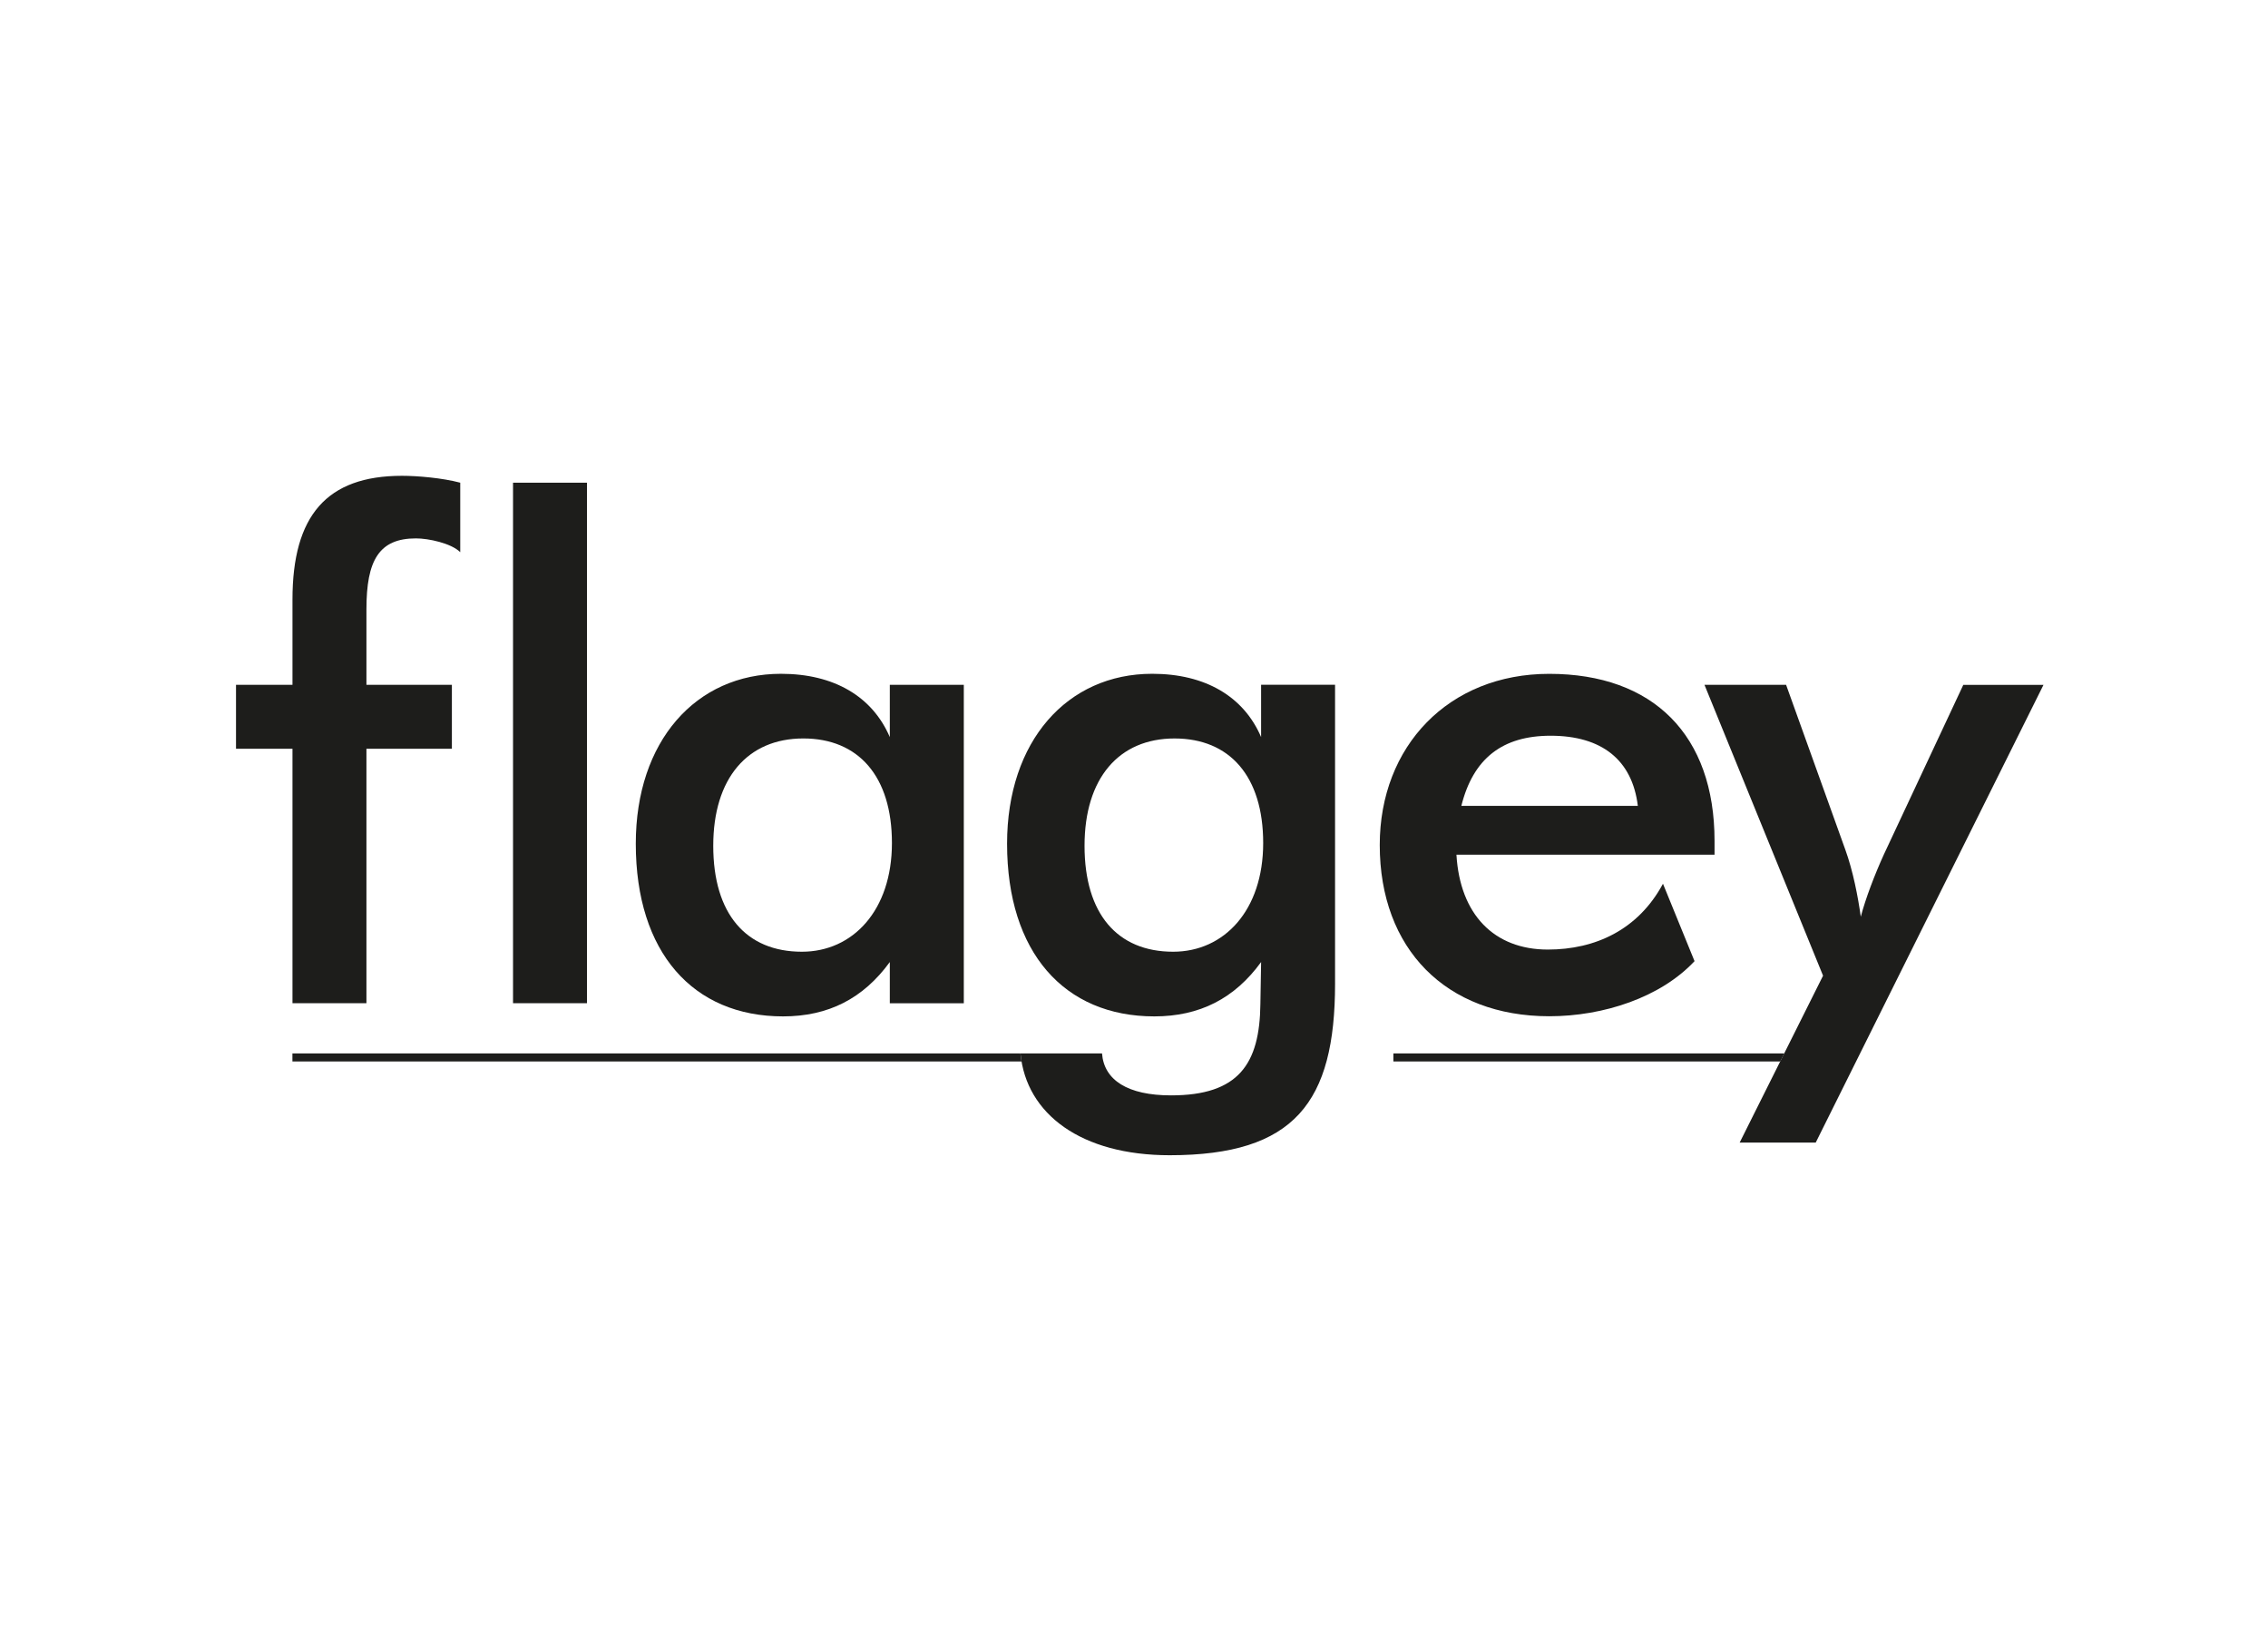
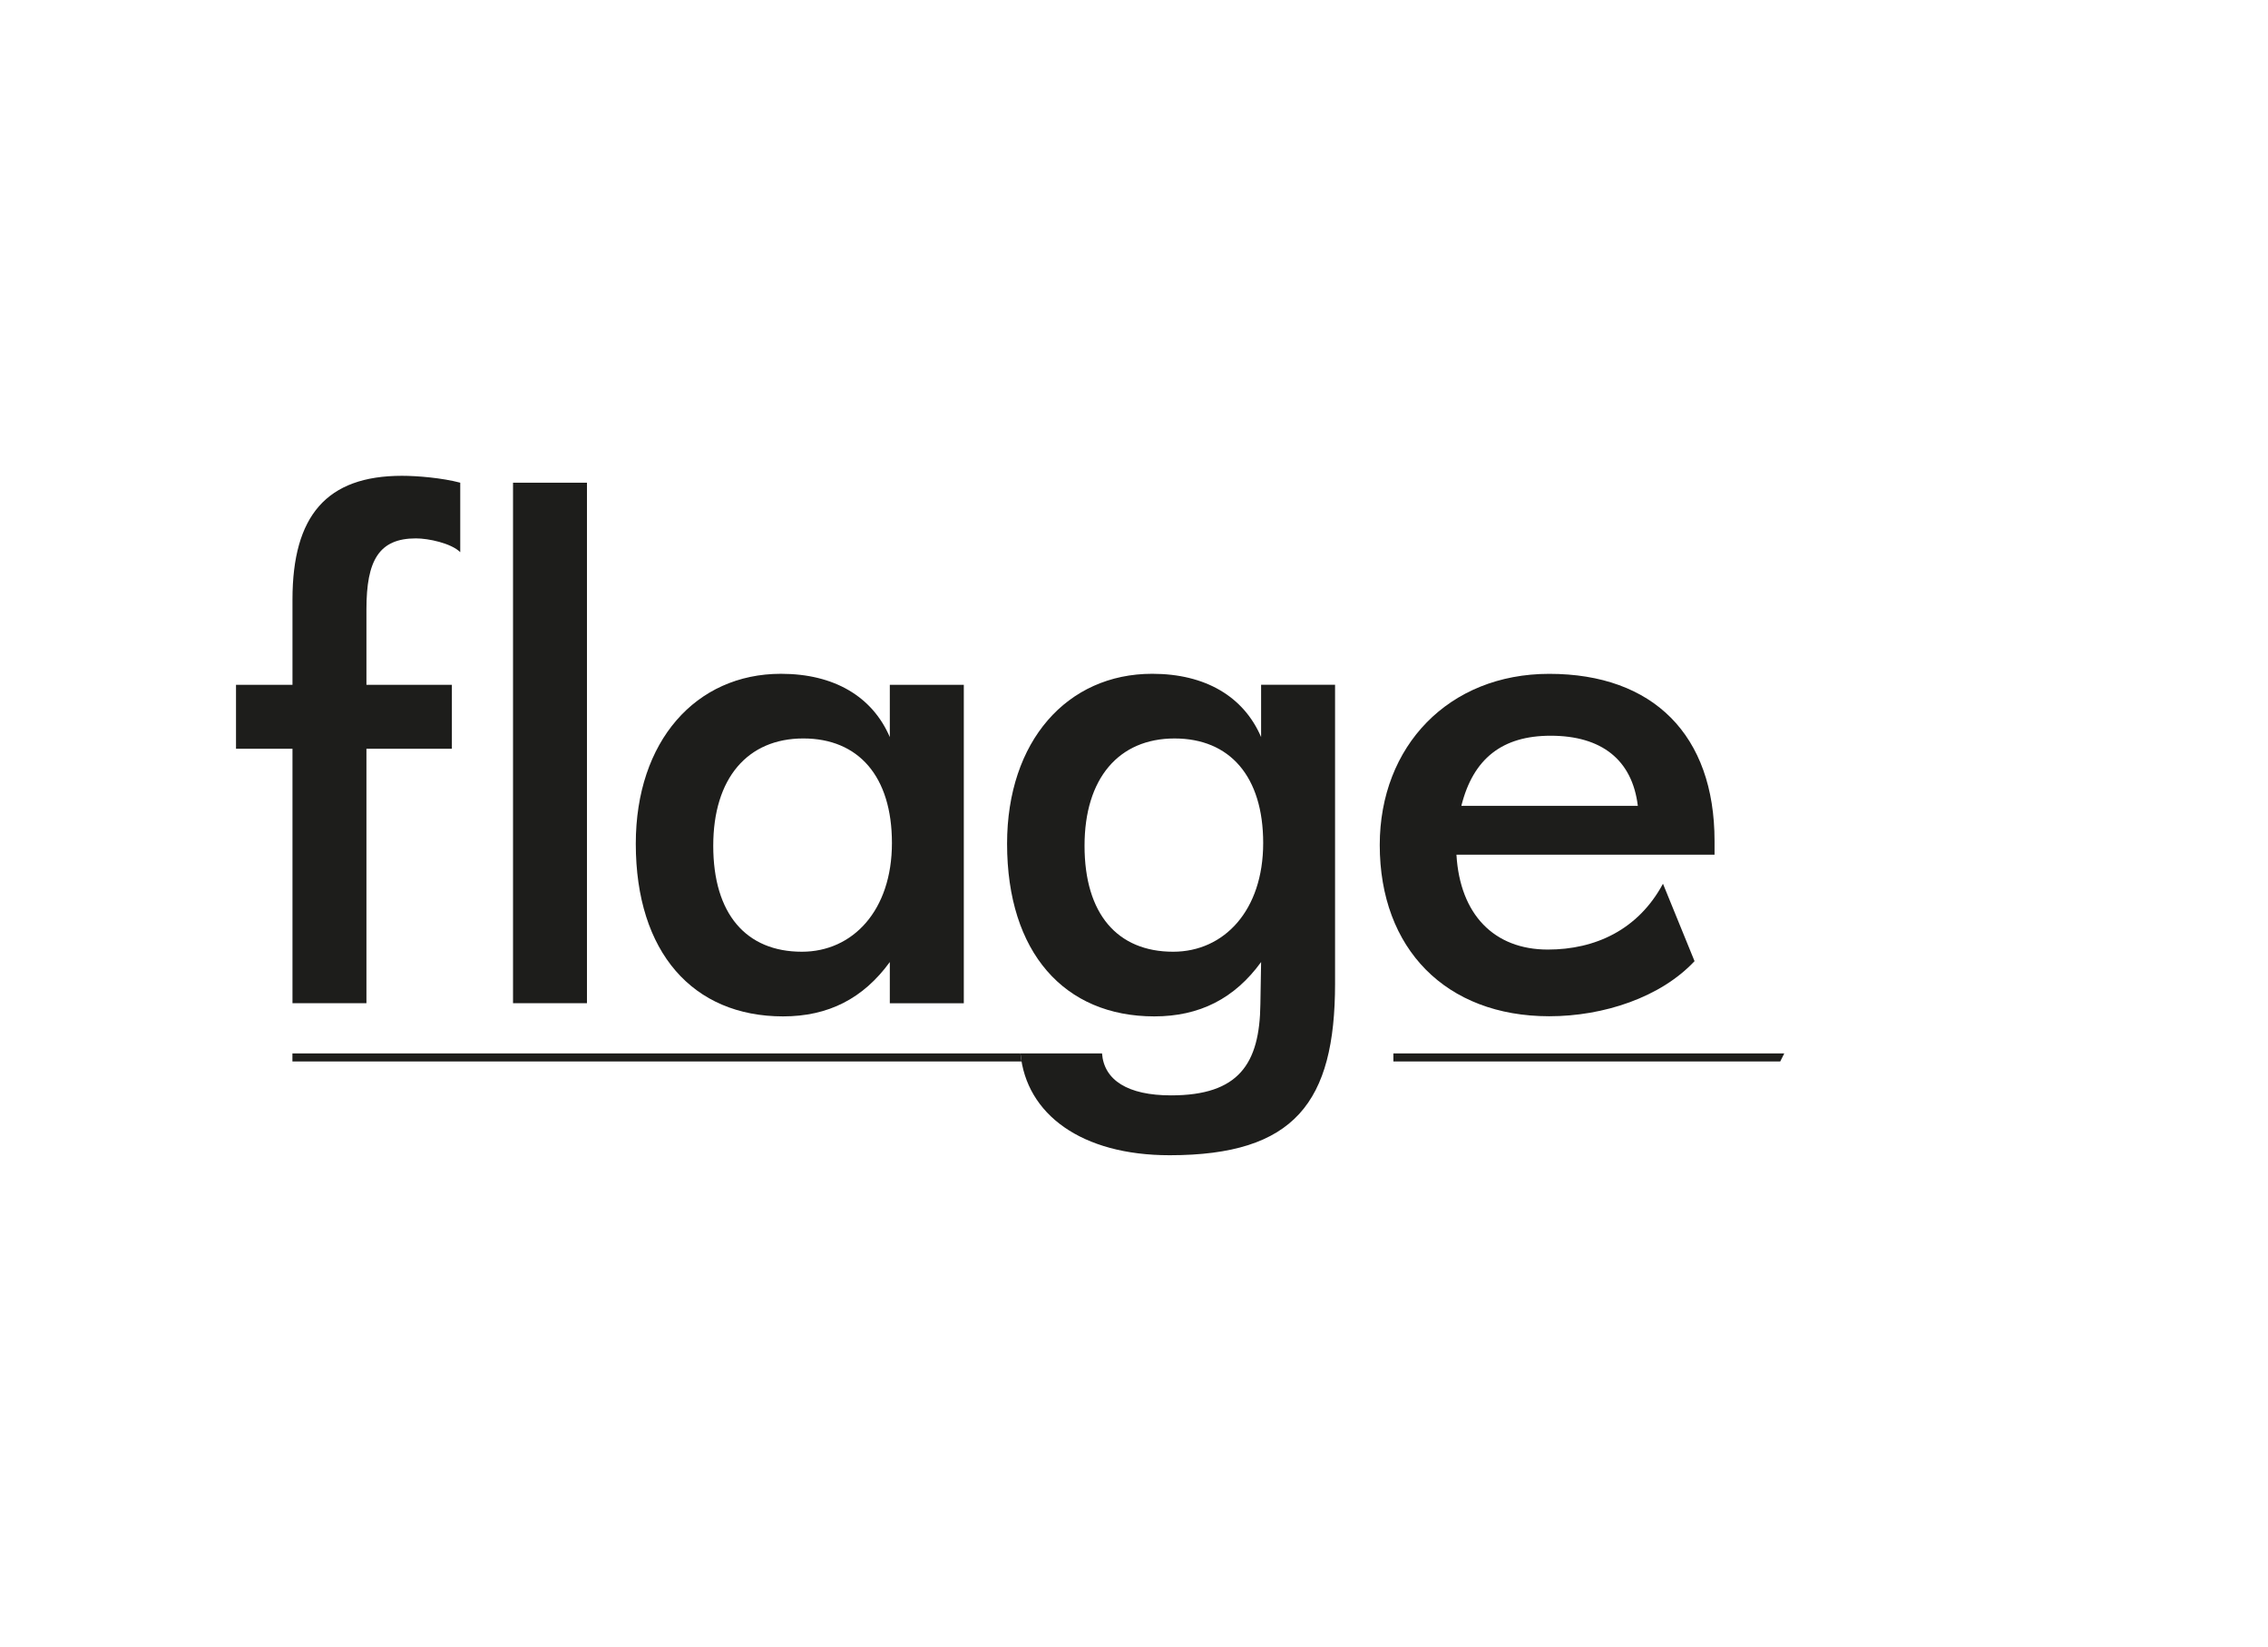
<svg xmlns="http://www.w3.org/2000/svg" width="197" height="143" viewBox="0 0 197 143" fill="none">
  <path d="M25.405 87.115H31.829V65.023H39.251V59.47H31.829V52.902C31.829 48.662 32.917 46.752 36.131 46.752C37.221 46.752 39.184 47.171 39.977 47.948V41.916C38.401 41.499 36.252 41.318 34.917 41.318C28.374 41.318 25.405 44.782 25.405 52.066V59.47H20.5V65.022H25.405V87.115ZM83.717 87.119V59.468H77.29V64.008C75.775 60.483 72.443 58.511 67.837 58.511C60.44 58.511 55.225 64.367 55.225 73.266C55.225 82.705 60.196 88.261 68.016 88.261C71.957 88.261 74.986 86.706 77.29 83.541V87.119L83.717 87.119ZM77.474 73.206C77.474 79.062 74.076 82.646 69.654 82.646C64.804 82.646 61.953 79.359 61.953 73.447C61.953 67.591 64.925 64.126 69.776 64.126C74.566 64.125 77.474 67.413 77.474 73.207M88.635 91.476H25.4V92.174H88.732C88.693 91.946 88.657 91.713 88.635 91.477" fill="#1D1D1B" />
  <path d="M109.721 73.208C109.721 79.06 106.327 82.646 101.902 82.646C97.054 82.646 94.204 79.359 94.204 73.446C94.204 67.592 97.175 64.127 102.023 64.127C106.812 64.127 109.721 67.411 109.721 73.208ZM115.964 85.393V59.465H109.54V64.005C108.026 60.481 104.689 58.51 100.083 58.51C92.689 58.51 87.475 64.364 87.475 73.267C87.475 82.706 92.446 88.261 100.266 88.261C104.205 88.261 107.239 86.708 109.541 83.541L109.478 87.184C109.42 92.382 107.602 95.12 101.719 95.12C97.964 95.12 95.899 93.806 95.722 91.476H88.639C89.135 96.753 93.921 100.318 101.598 100.318C112.449 100.318 115.965 95.727 115.965 85.393M121.03 91.476V92.175H154.633L154.983 91.476H121.03Z" fill="#1D1D1B" />
-   <path d="M157.715 99.218L177.5 59.471H170.534L163.626 74.218C162.838 75.949 162.055 77.993 161.629 79.606C161.388 77.874 160.959 75.651 160.291 73.799L155.142 59.47H148.053L158.352 84.727L151.108 99.218H157.715Z" fill="#1D1D1B" />
  <path d="M148.789 80.007L148.792 80.014C148.792 80.014 148.794 80.013 148.794 80.01L148.79 80.008L148.789 80.007ZM126.934 69.978C127.961 65.859 130.507 63.889 134.687 63.889C139.112 63.889 141.777 65.977 142.263 69.978H126.934ZM126.508 74.218H148.926V73.022C148.926 63.829 143.594 58.515 134.567 58.515C125.842 58.515 119.846 64.784 119.846 73.381C119.846 82.396 125.6 88.249 134.568 88.249C139.317 88.249 144.261 86.595 147.189 83.464L144.447 76.741C142.296 80.74 138.565 82.458 134.445 82.458C129.778 82.458 126.812 79.412 126.508 74.218ZM44.562 41.916H50.984V87.117H44.562V41.916Z" fill="#1D1D1B" />
</svg>